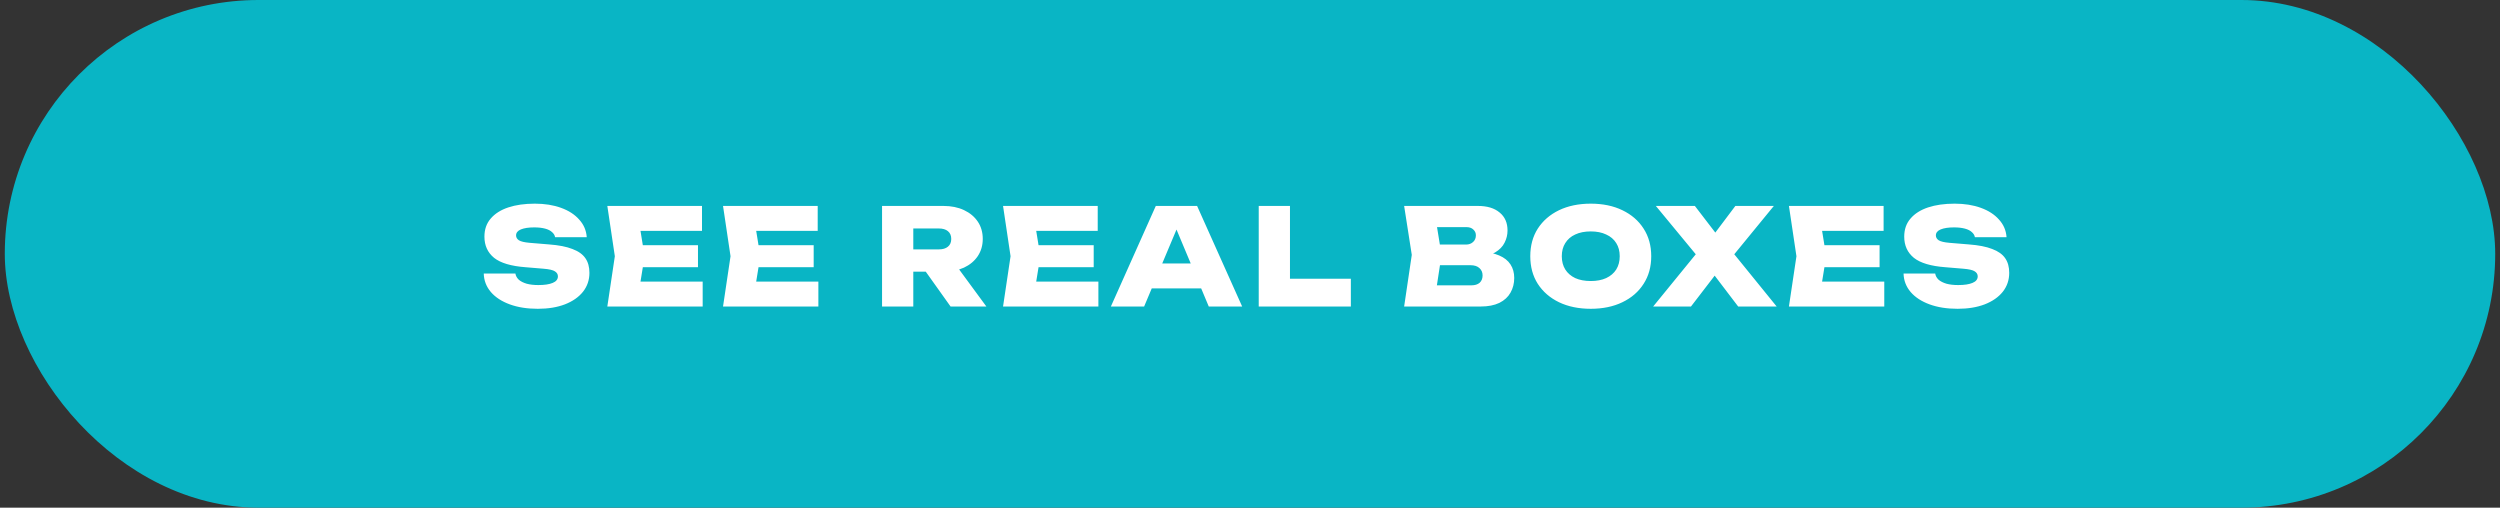
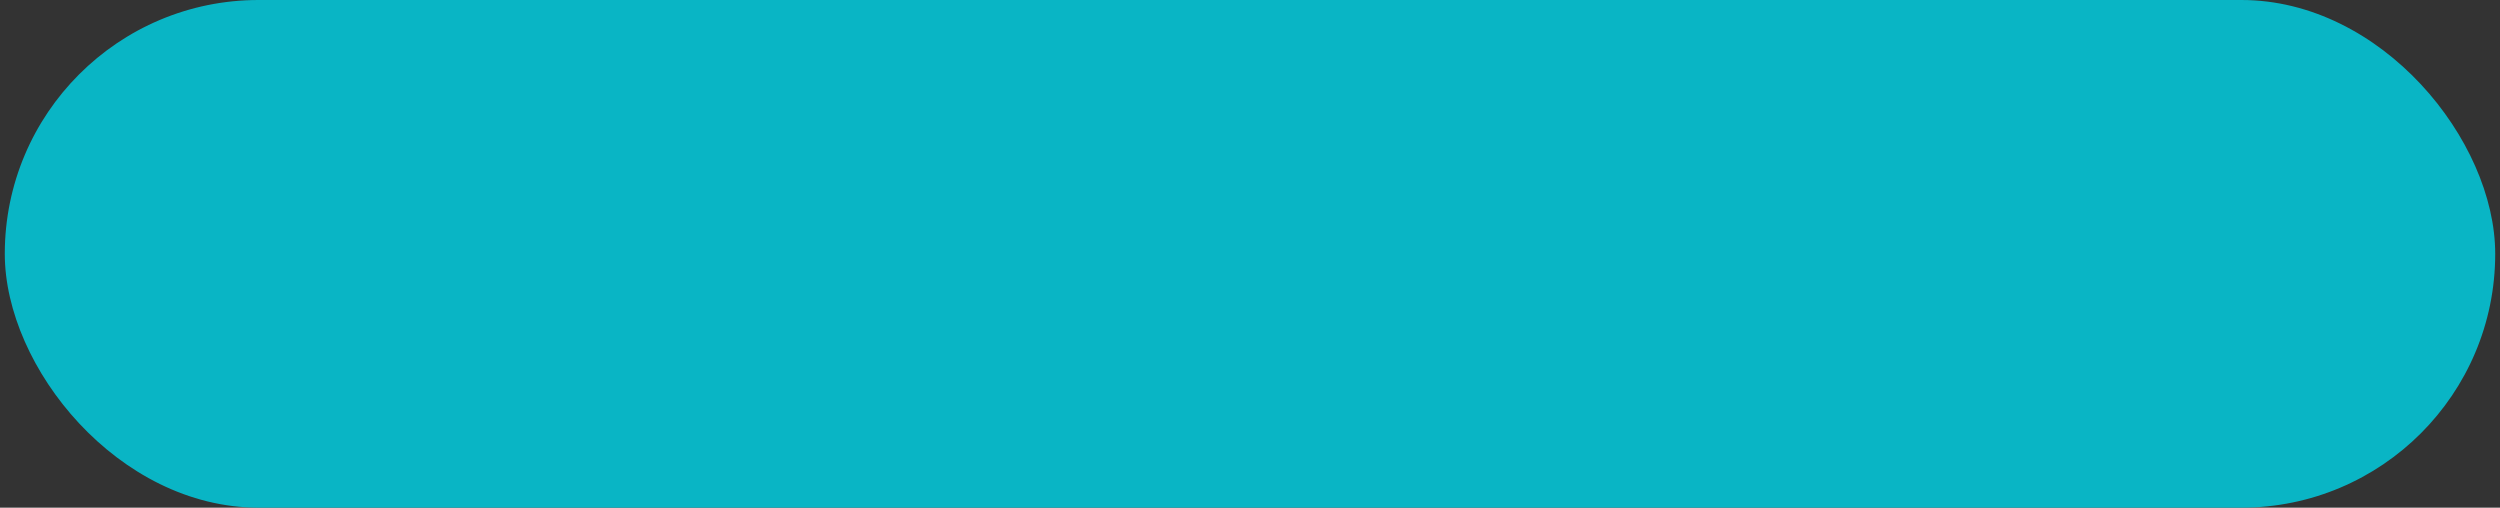
<svg xmlns="http://www.w3.org/2000/svg" fill="none" viewBox="0 0 261 53" height="53" width="261">
  <rect x="0" y="0" width="261" height="53" fill="#333333" stroke="none" />
  <rect fill="#09B5C5" rx="26.5" height="53" width="260" x="0.5" />
-   <path fill="white" d="M50.504 28.556H53.808C53.845 28.799 53.962 29.013 54.158 29.2C54.363 29.377 54.639 29.517 54.984 29.62C55.329 29.713 55.735 29.76 56.202 29.76C56.846 29.76 57.345 29.685 57.7 29.536C58.064 29.387 58.246 29.158 58.246 28.85C58.246 28.635 58.143 28.463 57.938 28.332C57.733 28.192 57.327 28.099 56.72 28.052L54.872 27.898C53.36 27.786 52.263 27.459 51.582 26.918C50.91 26.367 50.574 25.63 50.574 24.706C50.574 23.95 50.793 23.32 51.232 22.816C51.671 22.303 52.282 21.915 53.066 21.654C53.85 21.393 54.774 21.262 55.838 21.262C56.865 21.262 57.775 21.407 58.568 21.696C59.371 21.985 60.005 22.396 60.472 22.928C60.948 23.451 61.209 24.062 61.256 24.762H57.952C57.915 24.557 57.807 24.379 57.63 24.23C57.462 24.071 57.219 23.95 56.902 23.866C56.585 23.782 56.207 23.74 55.768 23.74C55.189 23.74 54.727 23.81 54.382 23.95C54.046 24.09 53.878 24.3 53.878 24.58C53.878 24.785 53.976 24.953 54.172 25.084C54.377 25.215 54.751 25.303 55.292 25.35L57.322 25.518C58.33 25.593 59.142 25.751 59.758 25.994C60.383 26.227 60.836 26.549 61.116 26.96C61.396 27.361 61.536 27.87 61.536 28.486C61.536 29.233 61.312 29.891 60.864 30.46C60.416 31.02 59.786 31.459 58.974 31.776C58.171 32.084 57.229 32.238 56.146 32.238C55.035 32.238 54.06 32.084 53.22 31.776C52.38 31.468 51.722 31.039 51.246 30.488C50.77 29.928 50.523 29.284 50.504 28.556ZM72.869 25.602V27.898H65.071V25.602H72.869ZM67.297 26.75L66.639 30.81L65.365 29.396H73.359V32H63.405L64.189 26.75L63.405 21.5H73.289V24.104H65.365L66.639 22.69L67.297 26.75ZM84.948 25.602V27.898H77.15V25.602H84.948ZM79.376 26.75L78.718 30.81L77.444 29.396H85.438V32H75.484L76.267 26.75L75.484 21.5H85.368V24.104H77.444L78.718 22.69L79.376 26.75ZM94.34 26.036H98.008C98.419 26.036 98.736 25.943 98.96 25.756C99.194 25.569 99.31 25.299 99.31 24.944C99.31 24.589 99.194 24.319 98.96 24.132C98.736 23.945 98.419 23.852 98.008 23.852H93.878L95.348 22.34V32H92.086V21.5H98.498C99.31 21.5 100.024 21.645 100.64 21.934C101.256 22.223 101.737 22.625 102.082 23.138C102.428 23.651 102.6 24.253 102.6 24.944C102.6 25.616 102.428 26.213 102.082 26.736C101.737 27.249 101.256 27.651 100.64 27.94C100.024 28.22 99.31 28.36 98.498 28.36H94.34V26.036ZM95.74 27.086H99.366L102.978 32H99.24L95.74 27.086ZM114.182 25.602V27.898H106.384V25.602H114.182ZM108.61 26.75L107.952 30.81L106.678 29.396H114.672V32H104.718L105.502 26.75L104.718 21.5H114.602V24.104H106.678L107.952 22.69L108.61 26.75ZM119.167 30.11V27.506H126.363V30.11H119.167ZM124.977 21.5L129.681 32H126.195L122.387 22.914H123.269L119.447 32H115.975L120.665 21.5H124.977ZM134.673 21.5V30.558L133.203 29.102H141.029V32H131.411V21.5H134.673ZM154.25 26.876L154.516 26.288C155.309 26.307 155.972 26.433 156.504 26.666C157.036 26.89 157.433 27.203 157.694 27.604C157.955 28.005 158.086 28.477 158.086 29.018C158.086 29.587 157.955 30.101 157.694 30.558C157.442 31.006 157.055 31.361 156.532 31.622C156.009 31.874 155.361 32 154.586 32H146.592L147.39 26.61L146.592 21.5H154.292C155.263 21.5 156.019 21.729 156.56 22.186C157.111 22.634 157.386 23.259 157.386 24.062C157.386 24.51 157.283 24.935 157.078 25.336C156.882 25.737 156.551 26.078 156.084 26.358C155.627 26.629 155.015 26.801 154.25 26.876ZM149.784 31.272L148.538 29.788H153.62C153.984 29.788 154.269 29.699 154.474 29.522C154.679 29.335 154.782 29.079 154.782 28.752C154.782 28.444 154.675 28.192 154.46 27.996C154.245 27.791 153.933 27.688 153.522 27.688H149.294V25.532H153.06C153.349 25.532 153.592 25.443 153.788 25.266C153.984 25.089 154.082 24.855 154.082 24.566C154.082 24.323 153.993 24.123 153.816 23.964C153.648 23.796 153.405 23.712 153.088 23.712H148.552L149.784 22.228L150.498 26.61L149.784 31.272ZM166.075 32.238C164.815 32.238 163.709 32.009 162.757 31.552C161.814 31.095 161.077 30.455 160.545 29.634C160.022 28.813 159.761 27.851 159.761 26.75C159.761 25.649 160.022 24.687 160.545 23.866C161.077 23.045 161.814 22.405 162.757 21.948C163.709 21.491 164.815 21.262 166.075 21.262C167.335 21.262 168.436 21.491 169.379 21.948C170.331 22.405 171.068 23.045 171.591 23.866C172.123 24.687 172.389 25.649 172.389 26.75C172.389 27.851 172.123 28.813 171.591 29.634C171.068 30.455 170.331 31.095 169.379 31.552C168.436 32.009 167.335 32.238 166.075 32.238ZM166.075 29.34C166.7 29.34 167.237 29.237 167.685 29.032C168.142 28.817 168.492 28.519 168.735 28.136C168.977 27.744 169.099 27.282 169.099 26.75C169.099 26.218 168.977 25.761 168.735 25.378C168.492 24.986 168.142 24.687 167.685 24.482C167.237 24.267 166.7 24.16 166.075 24.16C165.449 24.16 164.908 24.267 164.451 24.482C164.003 24.687 163.657 24.986 163.415 25.378C163.172 25.761 163.051 26.218 163.051 26.75C163.051 27.282 163.172 27.744 163.415 28.136C163.657 28.519 164.003 28.817 164.451 29.032C164.908 29.237 165.449 29.34 166.075 29.34ZM180.248 27.534V25.546L185.484 32H181.466L178.204 27.716H179.828L176.538 32H172.59L177.854 25.546V27.534L172.87 21.5H176.944L179.898 25.35H178.274L181.172 21.5H185.19L180.248 27.534ZM196.228 25.602V27.898H188.43V25.602H196.228ZM190.656 26.75L189.998 30.81L188.724 29.396H196.718V32H186.764L187.548 26.75L186.764 21.5H196.648V24.104H188.724L189.998 22.69L190.656 26.75ZM198.731 28.556H202.035C202.072 28.799 202.189 29.013 202.385 29.2C202.59 29.377 202.865 29.517 203.211 29.62C203.556 29.713 203.962 29.76 204.429 29.76C205.073 29.76 205.572 29.685 205.927 29.536C206.291 29.387 206.473 29.158 206.473 28.85C206.473 28.635 206.37 28.463 206.165 28.332C205.959 28.192 205.553 28.099 204.947 28.052L203.099 27.898C201.587 27.786 200.49 27.459 199.809 26.918C199.137 26.367 198.801 25.63 198.801 24.706C198.801 23.95 199.02 23.32 199.459 22.816C199.897 22.303 200.509 21.915 201.293 21.654C202.077 21.393 203.001 21.262 204.065 21.262C205.091 21.262 206.001 21.407 206.795 21.696C207.597 21.985 208.232 22.396 208.699 22.928C209.175 23.451 209.436 24.062 209.483 24.762H206.179C206.141 24.557 206.034 24.379 205.857 24.23C205.689 24.071 205.446 23.95 205.129 23.866C204.811 23.782 204.433 23.74 203.995 23.74C203.416 23.74 202.954 23.81 202.609 23.95C202.273 24.09 202.105 24.3 202.105 24.58C202.105 24.785 202.203 24.953 202.399 25.084C202.604 25.215 202.977 25.303 203.519 25.35L205.549 25.518C206.557 25.593 207.369 25.751 207.985 25.994C208.61 26.227 209.063 26.549 209.343 26.96C209.623 27.361 209.763 27.87 209.763 28.486C209.763 29.233 209.539 29.891 209.091 30.46C208.643 31.02 208.013 31.459 207.201 31.776C206.398 32.084 205.455 32.238 204.373 32.238C203.262 32.238 202.287 32.084 201.447 31.776C200.607 31.468 199.949 31.039 199.473 30.488C198.997 29.928 198.749 29.284 198.731 28.556Z" />
</svg>